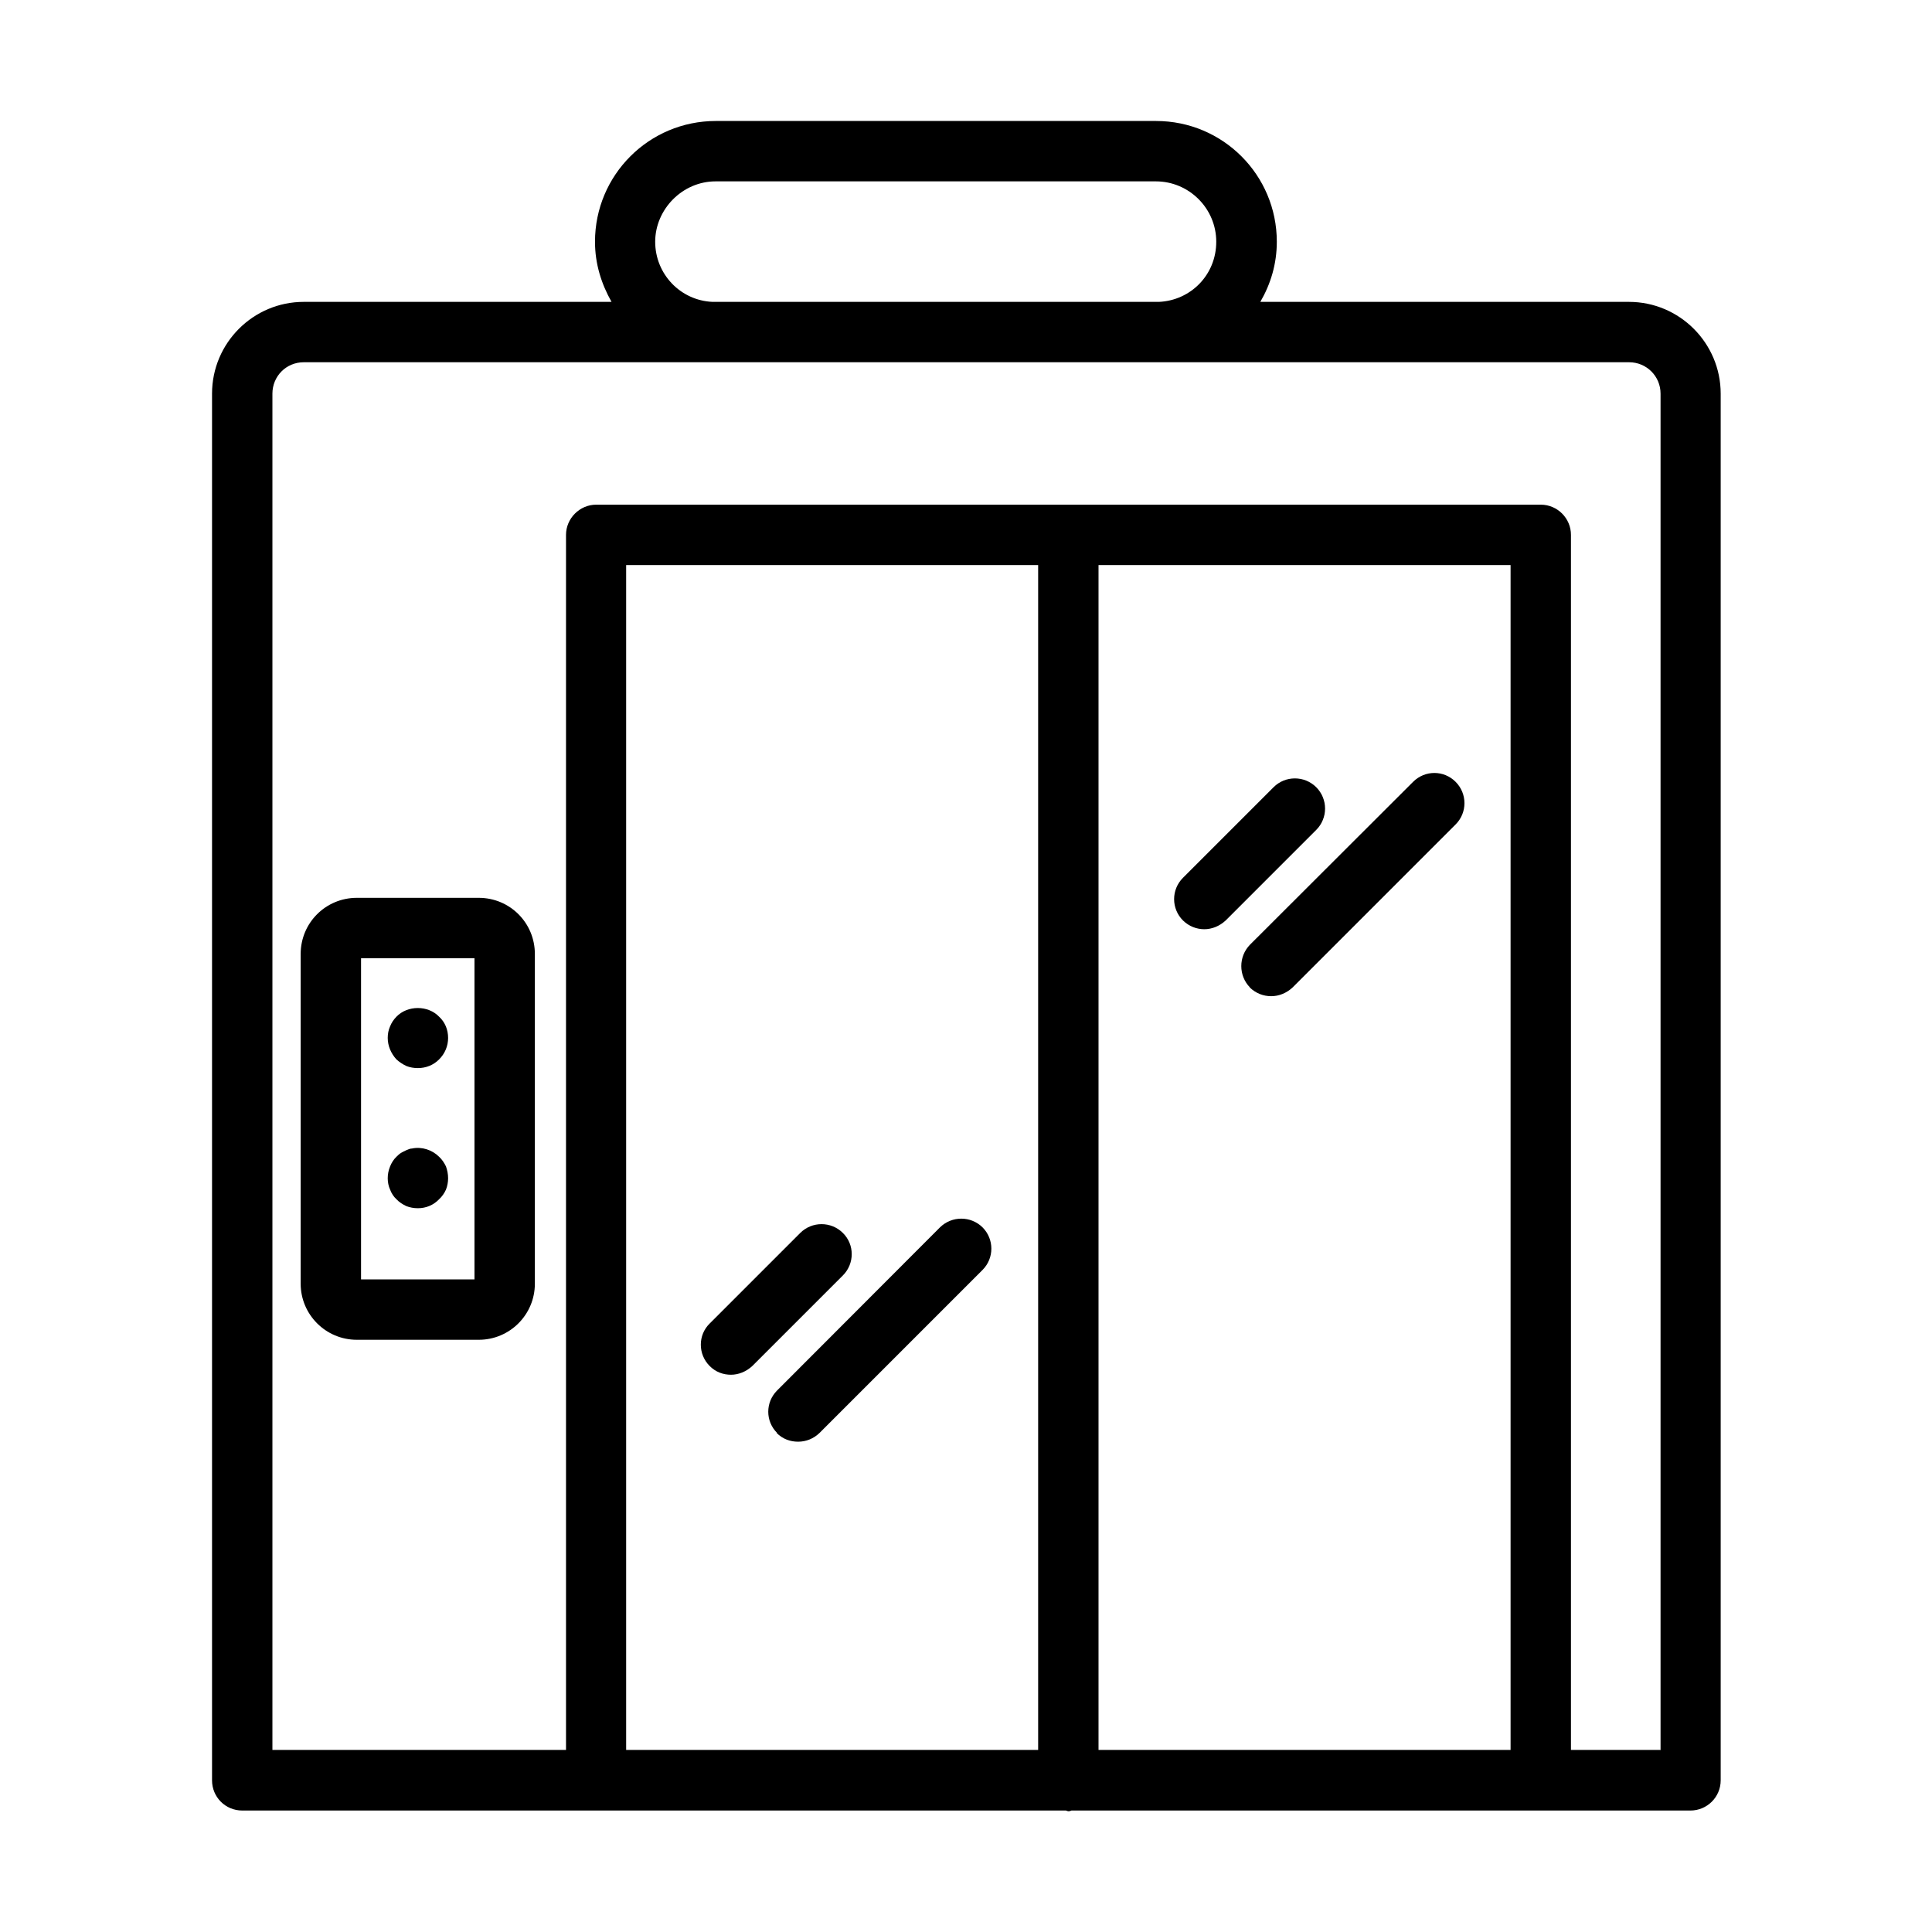
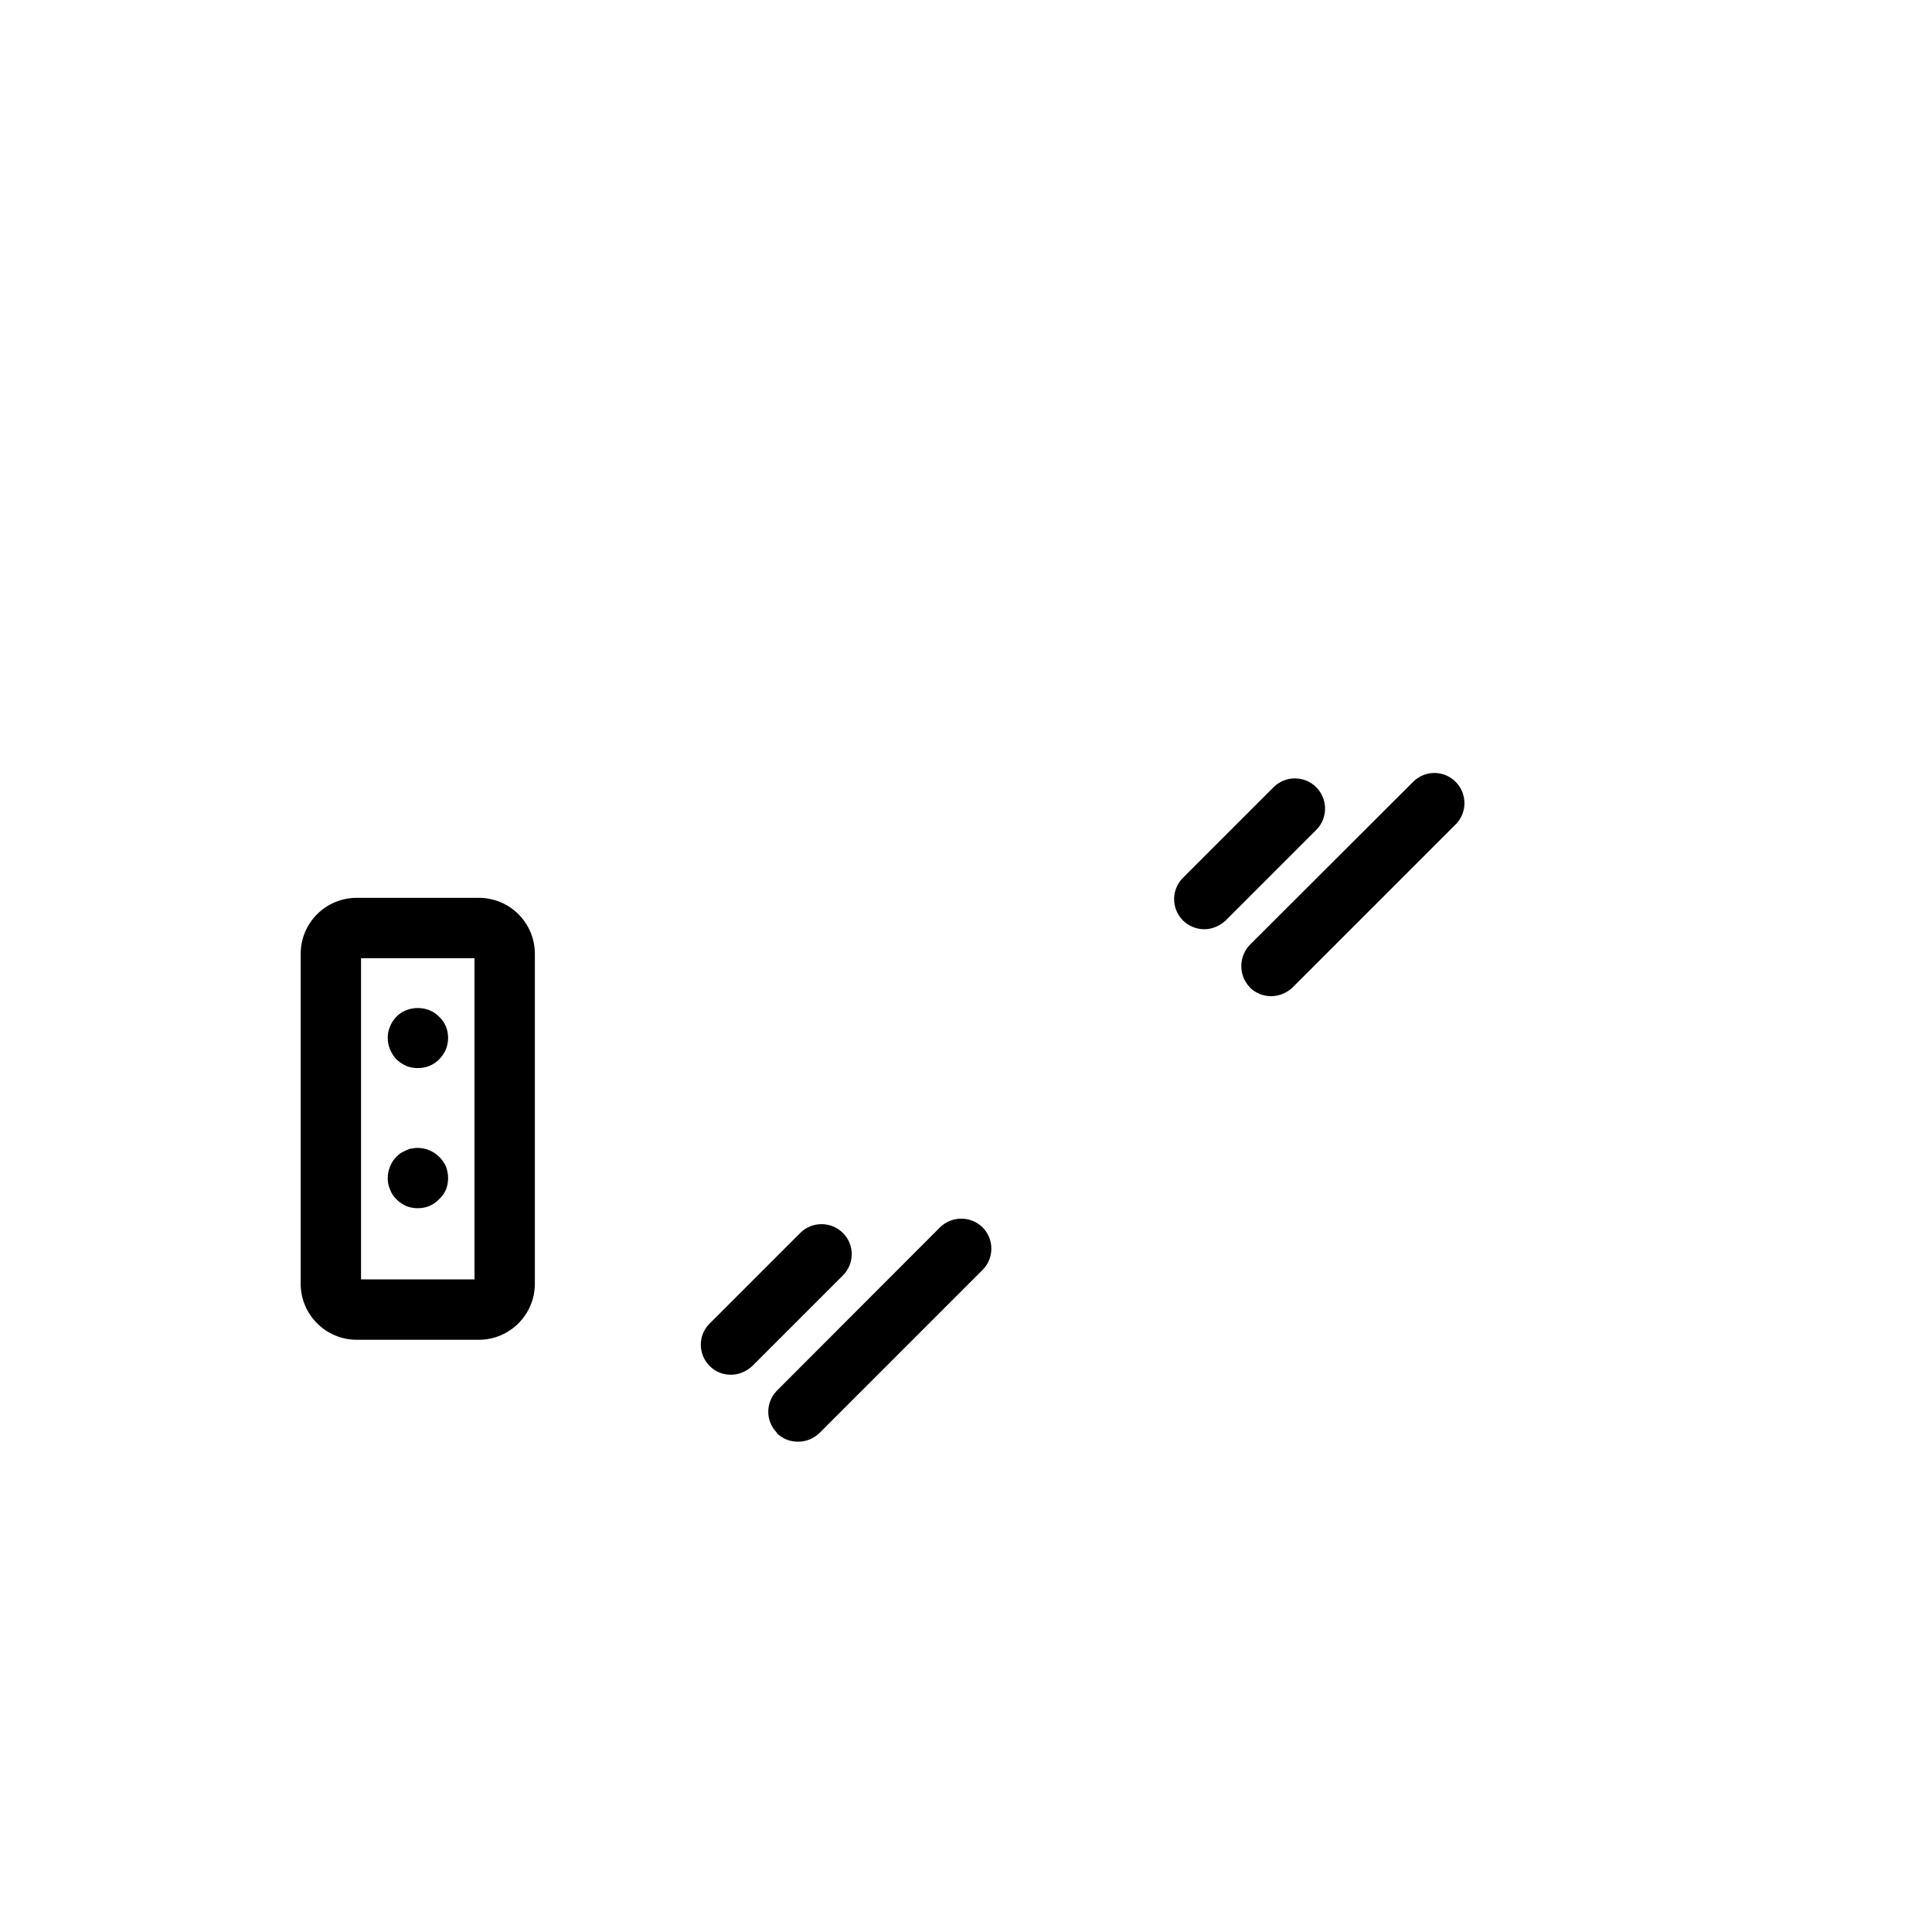
<svg xmlns="http://www.w3.org/2000/svg" width="32px" height="32px" viewBox="0 0 32 32" version="1.1">
  <g id="surface1">
    <path style=" stroke:none;fill-rule:nonzero;fill:rgb(0%,0%,0%);fill-opacity:1;" d="M 12.105 22.77 C 12.234 22.77 12.359 22.719 12.461 22.625 L 13.961 21.125 C 14.156 20.93 14.156 20.613 13.961 20.422 C 13.766 20.227 13.449 20.227 13.254 20.422 L 11.754 21.922 C 11.559 22.113 11.559 22.43 11.754 22.625 C 11.855 22.727 11.98 22.77 12.109 22.77 Z M 12.105 22.77 " />
    <path style=" stroke:none;fill-rule:nonzero;fill:rgb(0%,0%,0%);fill-opacity:1;" d="M 12.863 23.734 C 12.965 23.836 13.09 23.879 13.219 23.879 C 13.352 23.879 13.477 23.828 13.574 23.734 L 16.273 21.035 C 16.469 20.84 16.469 20.523 16.273 20.328 C 16.078 20.137 15.766 20.137 15.57 20.328 L 12.871 23.031 C 12.676 23.227 12.676 23.539 12.871 23.734 Z M 12.863 23.734 " />
    <path style=" stroke:none;fill-rule:nonzero;fill:rgb(0%,0%,0%);fill-opacity:1;" d="M 19.945 15.391 C 20.074 15.391 20.199 15.34 20.301 15.246 L 21.801 13.746 C 21.996 13.551 21.996 13.234 21.801 13.039 C 21.605 12.844 21.289 12.844 21.094 13.039 L 19.594 14.539 C 19.398 14.734 19.398 15.051 19.594 15.246 C 19.695 15.344 19.82 15.391 19.949 15.391 Z M 19.945 15.391 " />
    <path style=" stroke:none;fill-rule:nonzero;fill:rgb(0%,0%,0%);fill-opacity:1;" d="M 20.699 16.355 C 20.801 16.453 20.926 16.5 21.055 16.5 C 21.184 16.5 21.309 16.449 21.41 16.355 L 24.109 13.656 C 24.305 13.461 24.305 13.145 24.109 12.949 C 23.914 12.754 23.602 12.754 23.406 12.949 L 20.703 15.648 C 20.512 15.844 20.512 16.16 20.703 16.355 Z M 20.699 16.355 " />
-     <path style=" stroke:none;fill-rule:nonzero;fill:rgb(0%,0%,0%);fill-opacity:1;" d="M 26.977 5 L 20.875 5 C 21.047 4.703 21.148 4.371 21.148 4.004 C 21.148 2.898 20.254 2.004 19.148 2.004 L 11.855 2.004 C 10.75 2.004 9.855 2.898 9.855 4.004 C 9.855 4.371 9.961 4.703 10.129 5 L 5.031 5 C 4.195 5 3.512 5.68 3.512 6.52 L 3.512 29.488 C 3.512 29.766 3.734 29.988 4.012 29.988 L 17.656 29.988 C 17.656 29.988 17.684 30 17.699 30 C 17.715 30 17.73 29.996 17.746 29.988 L 28 29.988 C 28.273 29.988 28.5 29.766 28.5 29.488 L 28.5 6.52 C 28.5 5.684 27.82 5 26.98 5 Z M 11.852 3.004 L 19.145 3.004 C 19.695 3.004 20.145 3.453 20.145 4.004 C 20.145 4.555 19.719 4.977 19.195 5 L 11.801 5 C 11.27 4.977 10.852 4.539 10.852 4.004 C 10.852 3.469 11.301 3.004 11.852 3.004 Z M 17.195 28.984 L 10.371 28.984 L 10.371 9.359 L 17.195 9.359 Z M 25.02 28.984 L 18.195 28.984 L 18.195 9.359 L 25.02 9.359 Z M 27.496 28.984 L 26.02 28.984 L 26.02 8.859 C 26.02 8.586 25.797 8.359 25.52 8.359 L 9.875 8.359 C 9.602 8.359 9.375 8.586 9.375 8.859 L 9.375 28.984 L 4.512 28.984 L 4.512 6.52 C 4.512 6.234 4.738 6 5.031 6 L 11.809 6 C 11.809 6 11.84 6 11.859 6 L 19.156 6 C 19.156 6 19.184 6 19.203 6 L 26.984 6 C 27.27 6 27.504 6.23 27.504 6.52 L 27.504 28.988 Z M 27.496 28.984 " />
    <path style=" stroke:none;fill-rule:nonzero;fill:rgb(0%,0%,0%);fill-opacity:1;" d="M 7.93 14.871 L 5.91 14.871 C 5.395 14.871 4.98 15.285 4.98 15.801 L 4.98 21.262 C 4.98 21.773 5.395 22.191 5.91 22.191 L 7.93 22.191 C 8.445 22.191 8.859 21.773 8.859 21.262 L 8.859 15.801 C 8.859 15.285 8.445 14.871 7.93 14.871 Z M 7.859 21.191 L 5.98 21.191 L 5.98 15.871 L 7.859 15.871 Z M 7.859 21.191 " />
    <path style=" stroke:none;fill-rule:nonzero;fill:rgb(0%,0%,0%);fill-opacity:1;" d="M 6.73 17.656 C 6.789 17.68 6.855 17.691 6.922 17.691 C 7.055 17.691 7.18 17.641 7.273 17.547 C 7.371 17.449 7.422 17.324 7.422 17.191 C 7.422 17.055 7.371 16.93 7.273 16.84 C 7.09 16.648 6.75 16.648 6.566 16.84 C 6.52 16.887 6.484 16.941 6.461 17 C 6.434 17.059 6.422 17.125 6.422 17.191 C 6.422 17.324 6.477 17.449 6.566 17.547 C 6.613 17.59 6.672 17.629 6.73 17.656 Z M 6.73 17.656 " />
    <path style=" stroke:none;fill-rule:nonzero;fill:rgb(0%,0%,0%);fill-opacity:1;" d="M 6.566 19.863 C 6.613 19.914 6.672 19.949 6.73 19.977 C 6.789 20 6.855 20.012 6.922 20.012 C 7.055 20.012 7.18 19.961 7.273 19.863 C 7.32 19.82 7.359 19.766 7.387 19.703 C 7.41 19.645 7.422 19.578 7.422 19.516 C 7.422 19.449 7.41 19.387 7.387 19.32 C 7.359 19.262 7.32 19.203 7.273 19.16 C 7.16 19.047 6.988 18.988 6.824 19.023 C 6.789 19.023 6.762 19.039 6.73 19.051 C 6.699 19.066 6.672 19.078 6.645 19.094 C 6.613 19.113 6.59 19.137 6.566 19.16 C 6.52 19.203 6.484 19.262 6.461 19.32 C 6.434 19.387 6.422 19.449 6.422 19.516 C 6.422 19.578 6.434 19.645 6.461 19.703 C 6.484 19.766 6.52 19.82 6.566 19.863 Z M 6.566 19.863 " />
  </g>
</svg>